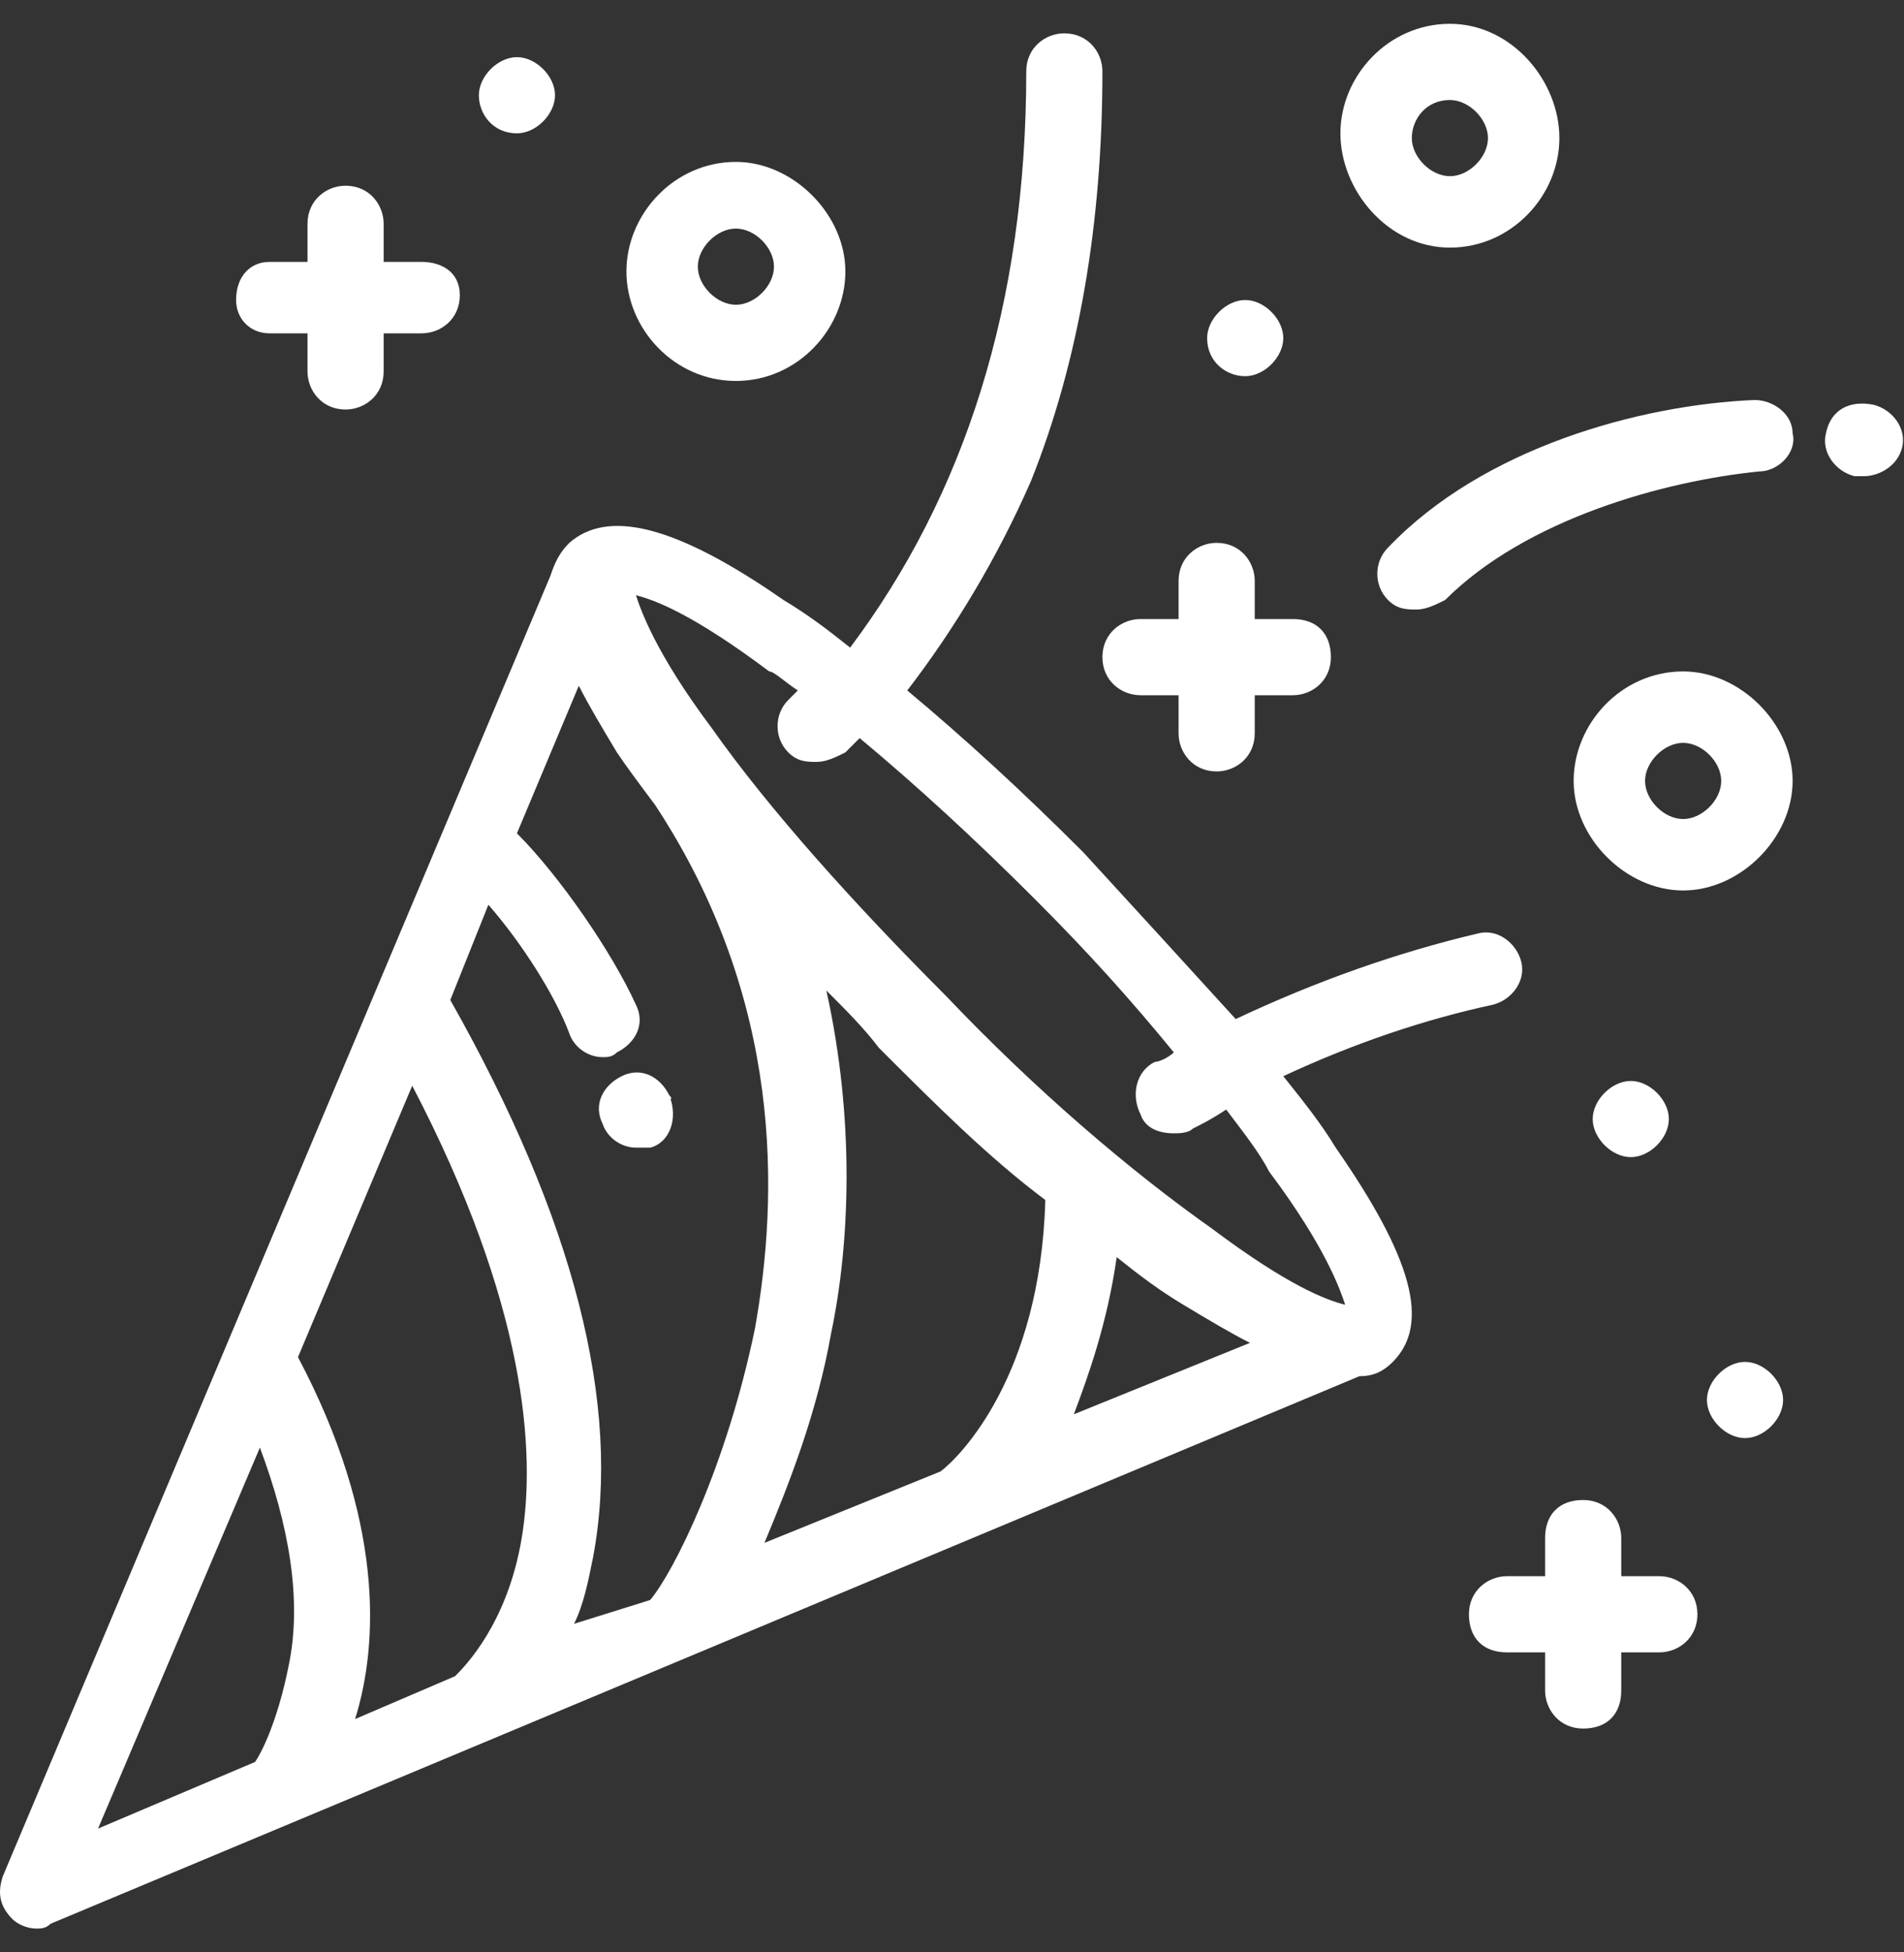
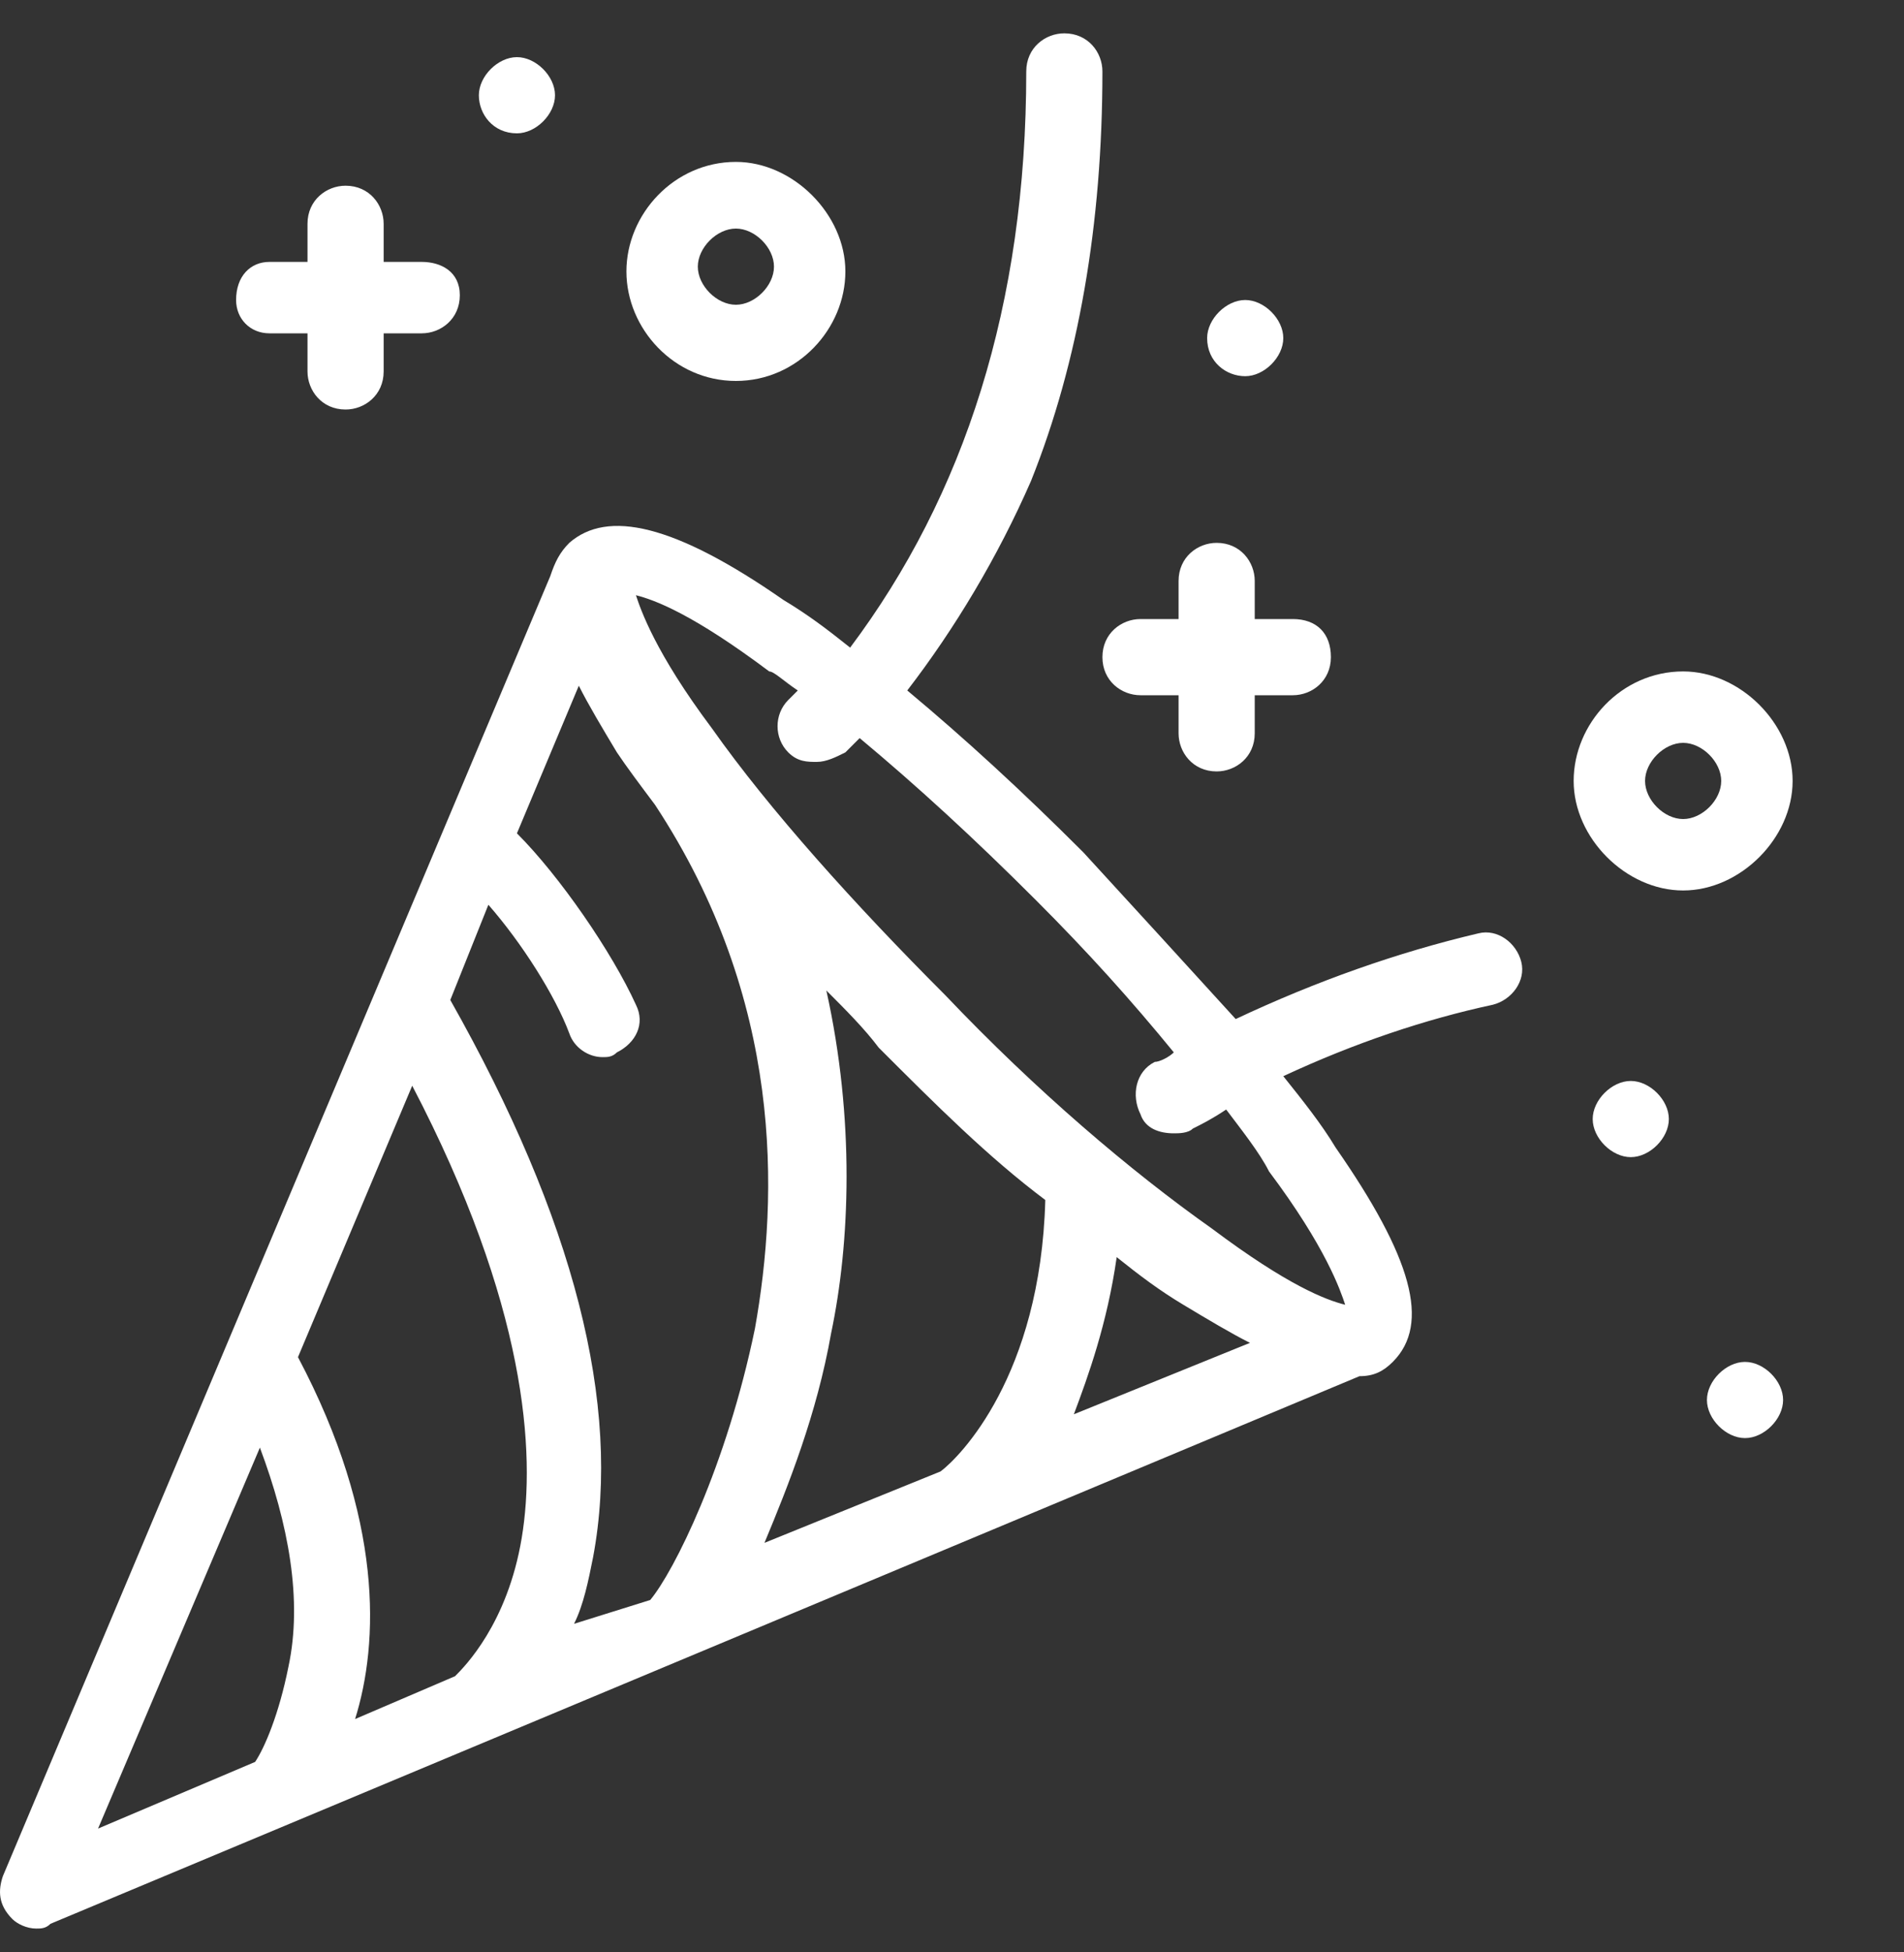
<svg xmlns="http://www.w3.org/2000/svg" width="40" height="41" viewBox="0 0 40 41" fill="none">
  <rect x="0" y="0" width="40" height="41" fill="#333333" stroke="none" />
  <path d="M28.06 24.1C27.76 23.6 27.36 23.1 26.96 22.6C28.46 21.9 29.96 21.4 31.36 21.1C31.76 21 32.06 20.6 31.96 20.2C31.86 19.8 31.46 19.5 31.06 19.6C29.36 20 27.66 20.6 25.96 21.4C24.96 20.3 23.86 19.1 22.76 17.9C21.46 16.6 20.26 15.5 19.06 14.5C20.06 13.2 20.96 11.7 21.66 10.1C22.66 7.6 23.16 4.7 23.16 1.5C23.16 1.1 22.86 0.7 22.36 0.7C21.96 0.7 21.56 1 21.56 1.5C21.56 6.4 20.26 10.4 17.86 13.6C17.36 13.2 16.96 12.9 16.46 12.6C14.16 11 12.76 10.7 11.96 11.4C11.76 11.6 11.66 11.8 11.56 12.1L0.06 39.4C-0.04 39.7 -0.04 40 0.26 40.3C0.36 40.4 0.56 40.5 0.76 40.5C0.86 40.5 0.96 40.5 1.06 40.4L28.56 28.9C28.86 28.9 29.06 28.8 29.26 28.6C30.06 27.8 29.66 26.4 28.06 24.1ZM16.06 32.4C16.56 31.2 17.16 29.7 17.46 28C17.86 26.1 17.96 23.5 17.36 20.8C17.76 21.2 18.16 21.6 18.46 22C19.66 23.2 20.76 24.3 21.96 25.2C21.86 28.9 20.16 30.6 19.76 30.9L16.06 32.4ZM12.06 34.1C12.26 33.7 12.36 33.2 12.46 32.7C13.06 29.5 12.06 25.6 9.46 21L10.26 19C10.96 19.8 11.66 20.9 11.96 21.7C12.06 22 12.36 22.2 12.66 22.2C12.76 22.2 12.86 22.2 12.96 22.1C13.36 21.9 13.56 21.5 13.36 21.1C12.86 20 11.76 18.4 10.86 17.5L12.16 14.4C12.36 14.8 12.66 15.3 12.96 15.8C13.16 16.1 13.46 16.5 13.76 16.9C16.46 21 16.36 25.1 15.86 27.9C15.26 30.8 14.16 33 13.66 33.6L12.06 34.1ZM8.66 22.8C11.06 27.4 11.26 30.5 10.96 32.3C10.66 34.1 9.76 35 9.56 35.2L7.46 36.1C7.96 34.5 8.06 31.9 6.26 28.5L8.66 22.8ZM23.46 26.4C23.96 26.8 24.36 27.1 24.86 27.4C25.36 27.7 25.86 28 26.26 28.2L22.56 29.7C22.86 28.9 23.26 27.8 23.46 26.4ZM16.76 14.5C16.66 14.6 16.66 14.6 16.56 14.7C16.26 15 16.26 15.5 16.56 15.8C16.76 16 16.96 16 17.16 16C17.36 16 17.56 15.9 17.76 15.8C17.86 15.7 17.96 15.6 18.06 15.5C19.26 16.5 20.46 17.6 21.76 18.9C22.86 20 23.76 21 24.66 22.1C24.56 22.2 24.36 22.3 24.26 22.3C23.86 22.5 23.76 23 23.96 23.4C24.06 23.7 24.36 23.8 24.66 23.8C24.76 23.8 24.96 23.8 25.06 23.7C25.26 23.6 25.46 23.5 25.76 23.3C26.06 23.7 26.46 24.2 26.66 24.6C27.86 26.2 28.16 27.1 28.26 27.4C27.86 27.3 27.06 27 25.46 25.8C23.76 24.6 21.76 22.9 19.86 20.9C17.96 19 16.16 17 14.96 15.3C13.76 13.7 13.46 12.8 13.36 12.5C13.76 12.6 14.56 12.9 16.16 14.1C16.26 14.1 16.46 14.3 16.76 14.5ZM5.46 30.4C6.06 32 6.36 33.6 6.06 35C5.86 36 5.56 36.7 5.36 37L2.06 38.4L5.46 30.4Z" fill="white" />
-   <path d="M14.06 23C13.86 22.6 13.46 22.4 13.06 22.6C12.66 22.8 12.46 23.2 12.66 23.6C12.76 23.9 13.06 24.1 13.36 24.1C13.46 24.1 13.56 24.1 13.66 24.1C14.06 24 14.26 23.5 14.06 23C14.06 23.1 14.16 23.1 14.06 23Z" fill="white" />
-   <path d="M29.16 12.6C29.36 12.8 29.56 12.8 29.76 12.8C29.96 12.8 30.16 12.7 30.36 12.6C32.06 10.9 34.96 10.1 36.96 9.9C37.36 9.9 37.76 9.5 37.66 9.1C37.66 8.7 37.26 8.4 36.86 8.4C34.46 8.5 31.16 9.4 29.16 11.5C28.86 11.8 28.86 12.3 29.16 12.6Z" fill="white" />
-   <path d="M39.36 8.5C38.86 8.4 38.46 8.6 38.36 9.1C38.26 9.5 38.56 9.9 38.96 10C39.06 10 39.06 10 39.16 10C39.46 10 39.86 9.8 39.96 9.4C40.06 9 39.76 8.6 39.36 8.5Z" fill="white" />
  <path d="M5.66 7H6.46V7.8C6.46 8.2 6.76 8.6 7.26 8.6C7.66 8.6 8.06 8.3 8.06 7.8V7H8.86C9.26 7 9.66 6.7 9.66 6.2C9.66 5.7 9.26 5.5 8.86 5.5H8.06V4.7C8.06 4.3 7.76 3.9 7.26 3.9C6.86 3.9 6.46 4.2 6.46 4.7V5.5H5.66C5.26 5.5 4.96 5.8 4.96 6.3C4.96 6.7 5.26 7 5.66 7Z" fill="white" />
  <path d="M23.96 14.6H24.76V15.4C24.76 15.8 25.06 16.2 25.56 16.2C25.96 16.2 26.36 15.9 26.36 15.4V14.6H27.16C27.56 14.6 27.96 14.3 27.96 13.8C27.96 13.3 27.66 13 27.16 13H26.36V12.2C26.36 11.8 26.06 11.4 25.56 11.4C25.16 11.4 24.76 11.7 24.76 12.2V13H23.96C23.56 13 23.16 13.3 23.16 13.8C23.16 14.3 23.56 14.6 23.96 14.6Z" fill="white" />
-   <path d="M34.86 33.1H34.06V32.3C34.06 31.9 33.76 31.5 33.26 31.5C32.76 31.5 32.46 31.8 32.46 32.3V33.1H31.66C31.26 33.1 30.86 33.4 30.86 33.9C30.86 34.4 31.16 34.7 31.66 34.7H32.46V35.5C32.46 35.9 32.76 36.3 33.26 36.3C33.76 36.3 34.06 36 34.06 35.5V34.7H34.86C35.26 34.7 35.66 34.4 35.66 33.9C35.66 33.4 35.26 33.1 34.86 33.1Z" fill="white" />
-   <path d="M30.46 5.2C31.76 5.2 32.76 4.1 32.76 2.9C32.76 1.7 31.76 0.5 30.46 0.5C29.16 0.5 28.16 1.6 28.16 2.8C28.16 4 29.16 5.2 30.46 5.2ZM30.46 2.1C30.86 2.1 31.26 2.5 31.26 2.9C31.26 3.3 30.86 3.7 30.46 3.7C30.06 3.7 29.66 3.3 29.66 2.9C29.66 2.5 29.96 2.1 30.46 2.1Z" fill="white" />
  <path d="M35.36 14.1C34.06 14.1 33.06 15.2 33.06 16.4C33.06 17.6 34.16 18.7 35.36 18.7C36.56 18.7 37.66 17.6 37.66 16.4C37.66 15.2 36.56 14.1 35.36 14.1ZM35.36 17.2C34.96 17.2 34.56 16.8 34.56 16.4C34.56 16 34.96 15.6 35.36 15.6C35.76 15.6 36.16 16 36.16 16.4C36.16 16.8 35.76 17.2 35.36 17.2Z" fill="white" />
  <path d="M15.46 8C16.76 8 17.76 6.9 17.76 5.7C17.76 4.5 16.66 3.4 15.46 3.4C14.16 3.4 13.16 4.5 13.16 5.7C13.16 6.9 14.16 8 15.46 8ZM15.46 4.8C15.86 4.8 16.26 5.2 16.26 5.6C16.26 6 15.86 6.4 15.46 6.4C15.06 6.4 14.66 6 14.66 5.6C14.66 5.2 15.06 4.8 15.46 4.8Z" fill="white" />
  <path d="M35.06 23.5C35.06 23.1 34.66 22.7 34.26 22.7C33.86 22.7 33.46 23.1 33.46 23.5C33.46 23.9 33.86 24.3 34.26 24.3C34.66 24.3 35.06 23.9 35.06 23.5Z" fill="white" />
  <path d="M26.16 7.9C26.56 7.9 26.96 7.5 26.96 7.1C26.96 6.7 26.56 6.3 26.16 6.3C25.76 6.3 25.36 6.7 25.36 7.1C25.36 7.6 25.76 7.9 26.16 7.9Z" fill="white" />
  <path d="M36.66 28.6C36.26 28.6 35.86 29 35.86 29.4C35.86 29.8 36.26 30.2 36.66 30.2C37.06 30.2 37.46 29.8 37.46 29.4C37.46 29 37.06 28.6 36.66 28.6Z" fill="white" />
  <path d="M10.86 2.8C11.26 2.8 11.66 2.4 11.66 2C11.66 1.6 11.26 1.2 10.86 1.2C10.46 1.2 10.06 1.6 10.06 2C10.06 2.4 10.36 2.8 10.86 2.8Z" fill="white" />
</svg>